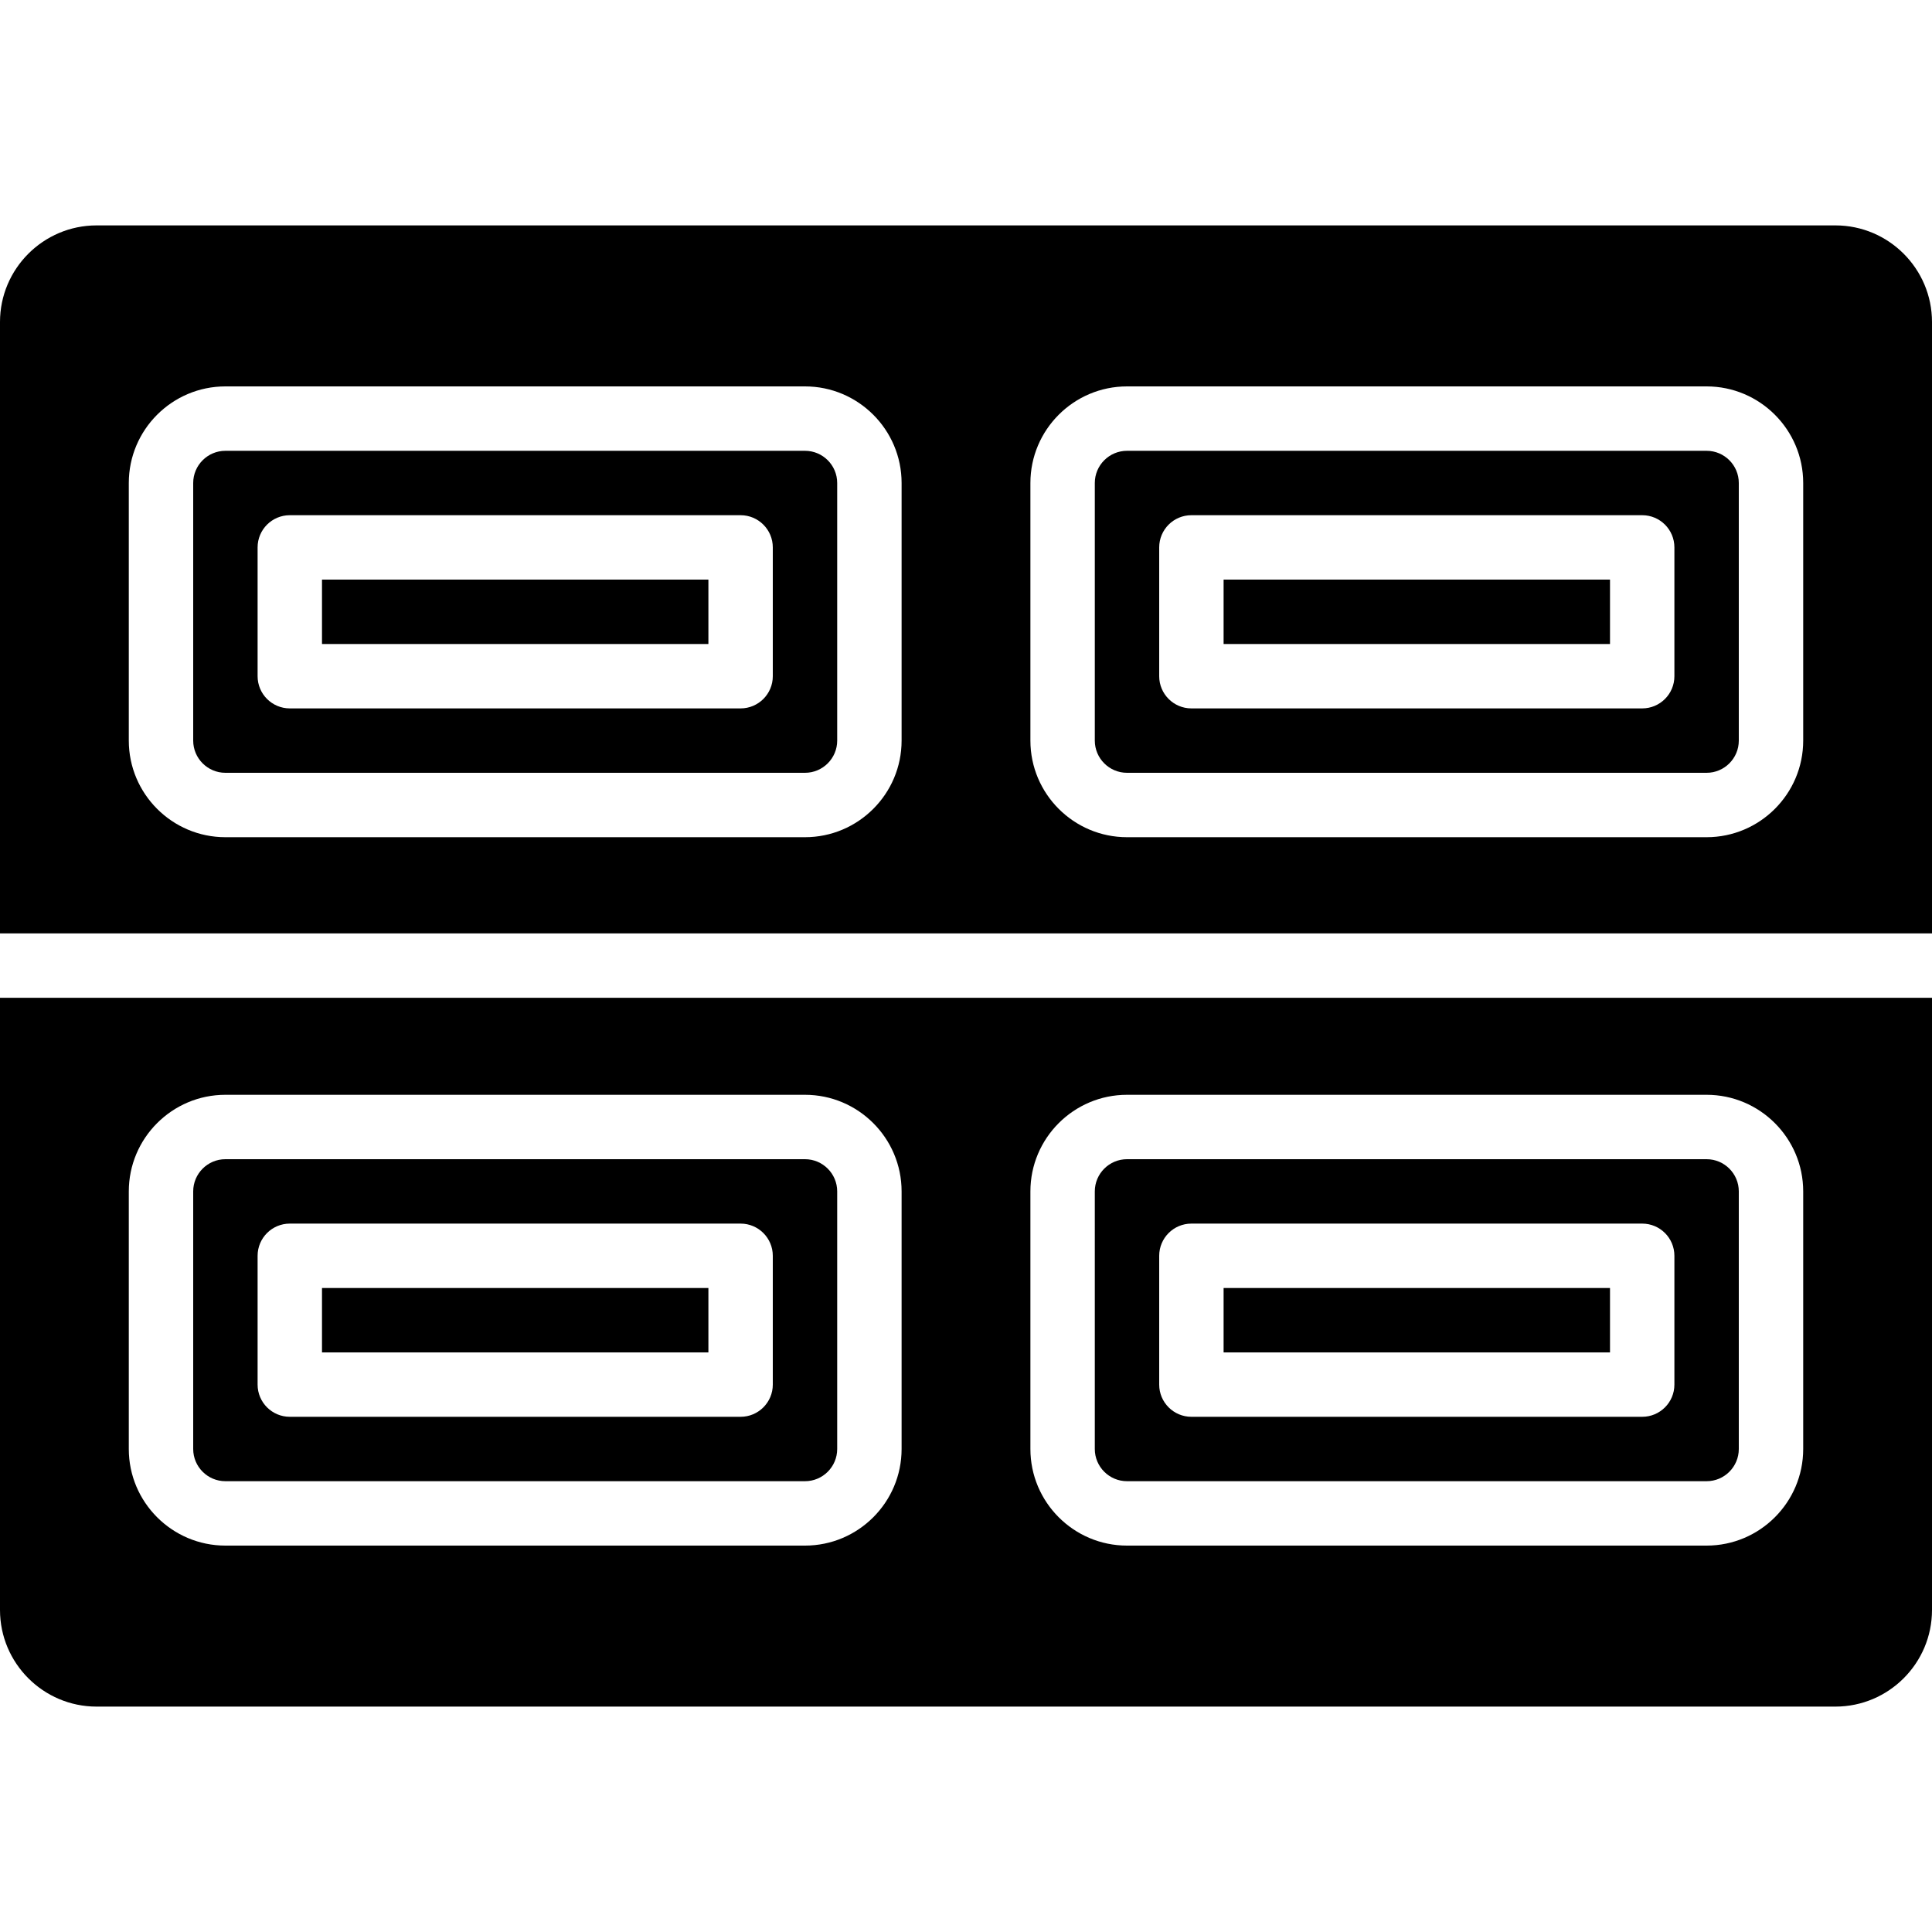
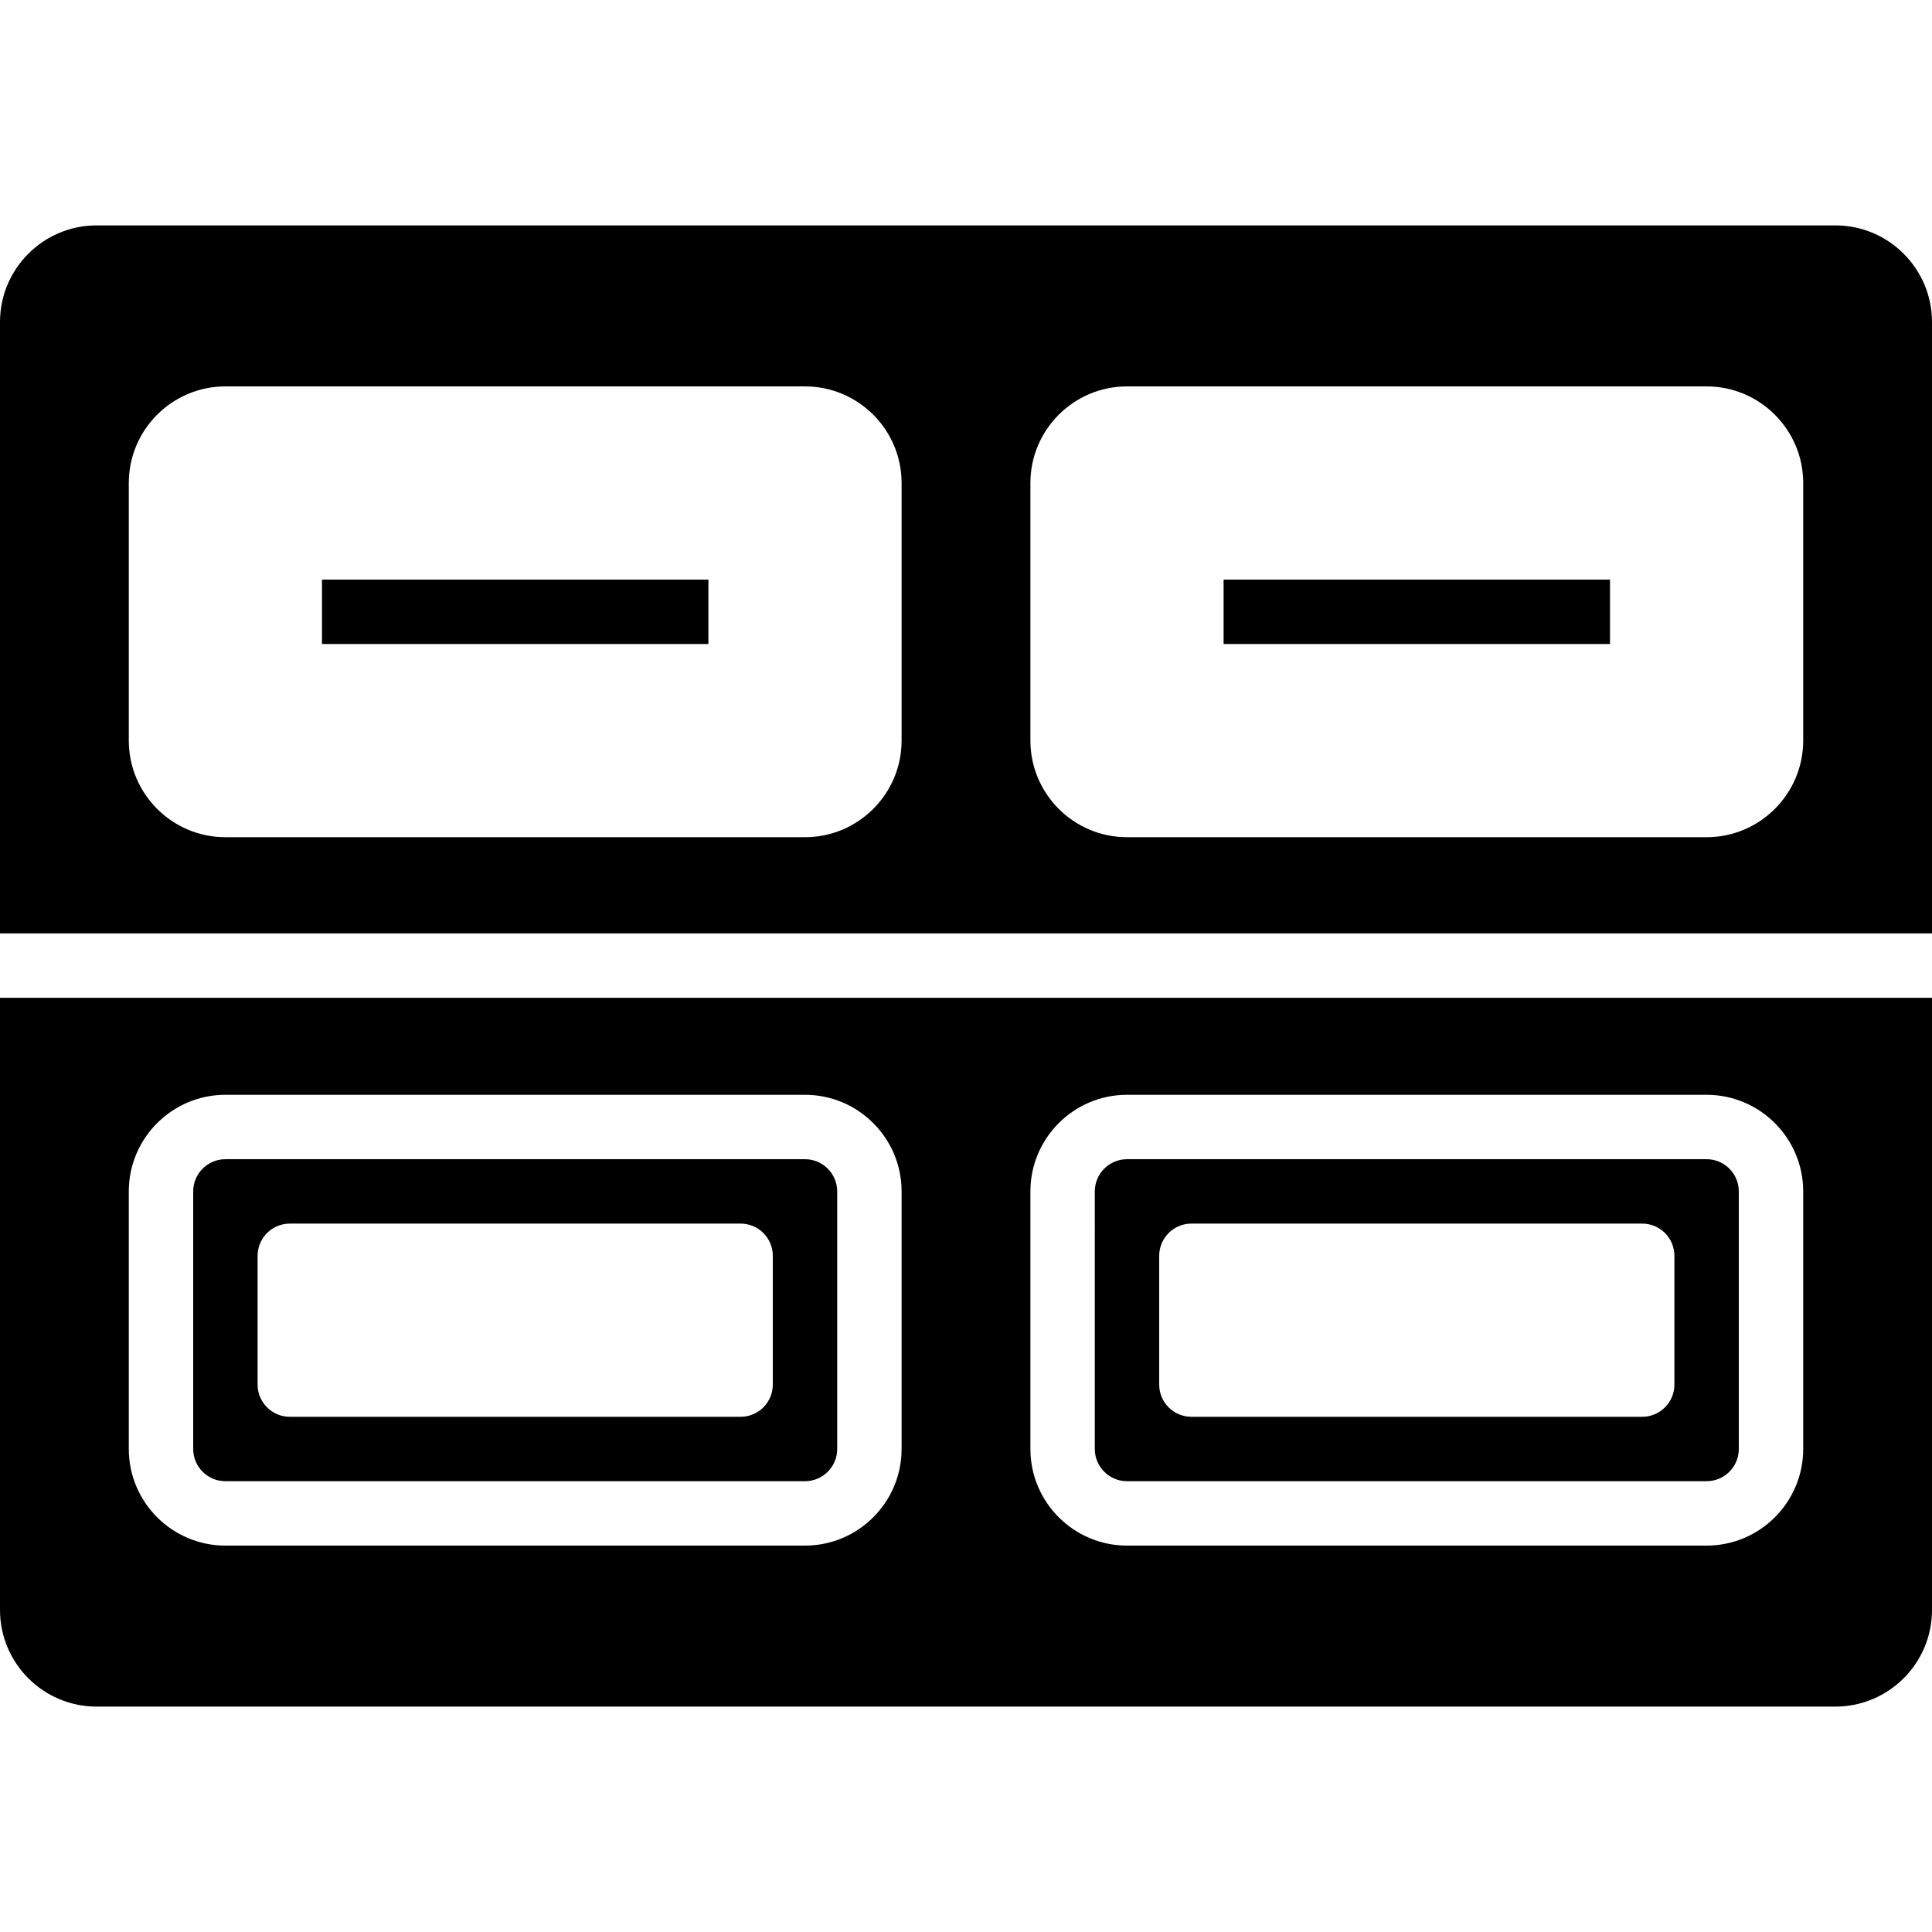
<svg xmlns="http://www.w3.org/2000/svg" fill="#000000" version="1.1" id="Layer_1" viewBox="0 0 512 512" xml:space="preserve">
  <g>
    <g>
      <g>
-         <rect x="85.333" y="341.335" width="102.4" height="17.067" />
        <rect x="85.333" y="153.602" width="102.4" height="17.067" />
        <path d="M59.733,392.533h153.6c4.702,0,8.533-3.831,8.533-8.533v-68.267c0-4.702-3.831-8.533-8.533-8.533h-153.6     c-4.702,0-8.533,3.831-8.533,8.533V384C51.2,388.702,55.031,392.533,59.733,392.533z M68.267,332.8     c0-4.71,3.823-8.533,8.533-8.533h119.467c4.71,0,8.533,3.823,8.533,8.533v34.133c0,4.71-3.823,8.533-8.533,8.533H76.8     c-4.71,0-8.533-3.823-8.533-8.533V332.8z" />
        <path d="M486.4,59.733H25.6c-14.114,0-25.6,11.486-25.6,25.6v162.022h512V85.333C512,71.219,500.514,59.733,486.4,59.733z      M238.933,196.267c0,14.114-11.486,25.6-25.6,25.6h-153.6c-14.114,0-25.6-11.486-25.6-25.6V128c0-14.114,11.486-25.6,25.6-25.6     h153.6c14.114,0,25.6,11.486,25.6,25.6V196.267z M477.867,196.267c0,14.114-11.486,25.6-25.6,25.6h-153.6     c-14.114,0-25.6-11.486-25.6-25.6V128c0-14.114,11.486-25.6,25.6-25.6h153.6c14.114,0,25.6,11.486,25.6,25.6V196.267z" />
-         <path d="M213.333,119.467h-153.6c-4.702,0-8.533,3.831-8.533,8.533v68.267c0,4.702,3.831,8.533,8.533,8.533h153.6     c4.702,0,8.533-3.831,8.533-8.533V128C221.867,123.298,218.035,119.467,213.333,119.467z M204.8,179.2     c0,4.71-3.823,8.533-8.533,8.533H76.8c-4.71,0-8.533-3.823-8.533-8.533v-34.133c0-4.71,3.823-8.533,8.533-8.533h119.467     c4.71,0,8.533,3.823,8.533,8.533V179.2z" />
        <rect x="324.267" y="153.602" width="102.4" height="17.067" />
        <path d="M298.667,392.533h153.6c4.71,0,8.533-3.831,8.533-8.533v-68.267c0-4.702-3.823-8.533-8.533-8.533h-153.6     c-4.702,0-8.533,3.831-8.533,8.533V384C290.133,388.702,293.965,392.533,298.667,392.533z M307.2,332.8     c0-4.71,3.823-8.533,8.533-8.533H435.2c4.719,0,8.533,3.823,8.533,8.533v34.133c0,4.71-3.814,8.533-8.533,8.533H315.733     c-4.71,0-8.533-3.823-8.533-8.533V332.8z" />
        <path d="M0,426.667c0,14.114,11.486,25.6,25.6,25.6h460.8c14.114,0,25.6-11.486,25.6-25.6V264.422H0V426.667z M273.067,315.733     c0-14.114,11.486-25.6,25.6-25.6h153.6c14.114,0,25.6,11.486,25.6,25.6V384c0,14.114-11.486,25.6-25.6,25.6h-153.6     c-14.114,0-25.6-11.486-25.6-25.6V315.733z M34.133,315.733c0-14.114,11.486-25.6,25.6-25.6h153.6     c14.114,0,25.6,11.486,25.6,25.6V384c0,14.114-11.486,25.6-25.6,25.6h-153.6c-14.114,0-25.6-11.486-25.6-25.6V315.733z" />
-         <rect x="324.267" y="341.335" width="102.4" height="17.067" />
-         <path d="M452.267,119.467h-153.6c-4.702,0-8.533,3.831-8.533,8.533v68.267c0,4.702,3.831,8.533,8.533,8.533h153.6     c4.71,0,8.533-3.831,8.533-8.533V128C460.8,123.298,456.977,119.467,452.267,119.467z M443.733,179.2     c0,4.71-3.814,8.533-8.533,8.533H315.733c-4.71,0-8.533-3.823-8.533-8.533v-34.133c0-4.71,3.823-8.533,8.533-8.533H435.2     c4.719,0,8.533,3.823,8.533,8.533V179.2z" />
      </g>
    </g>
  </g>
</svg>